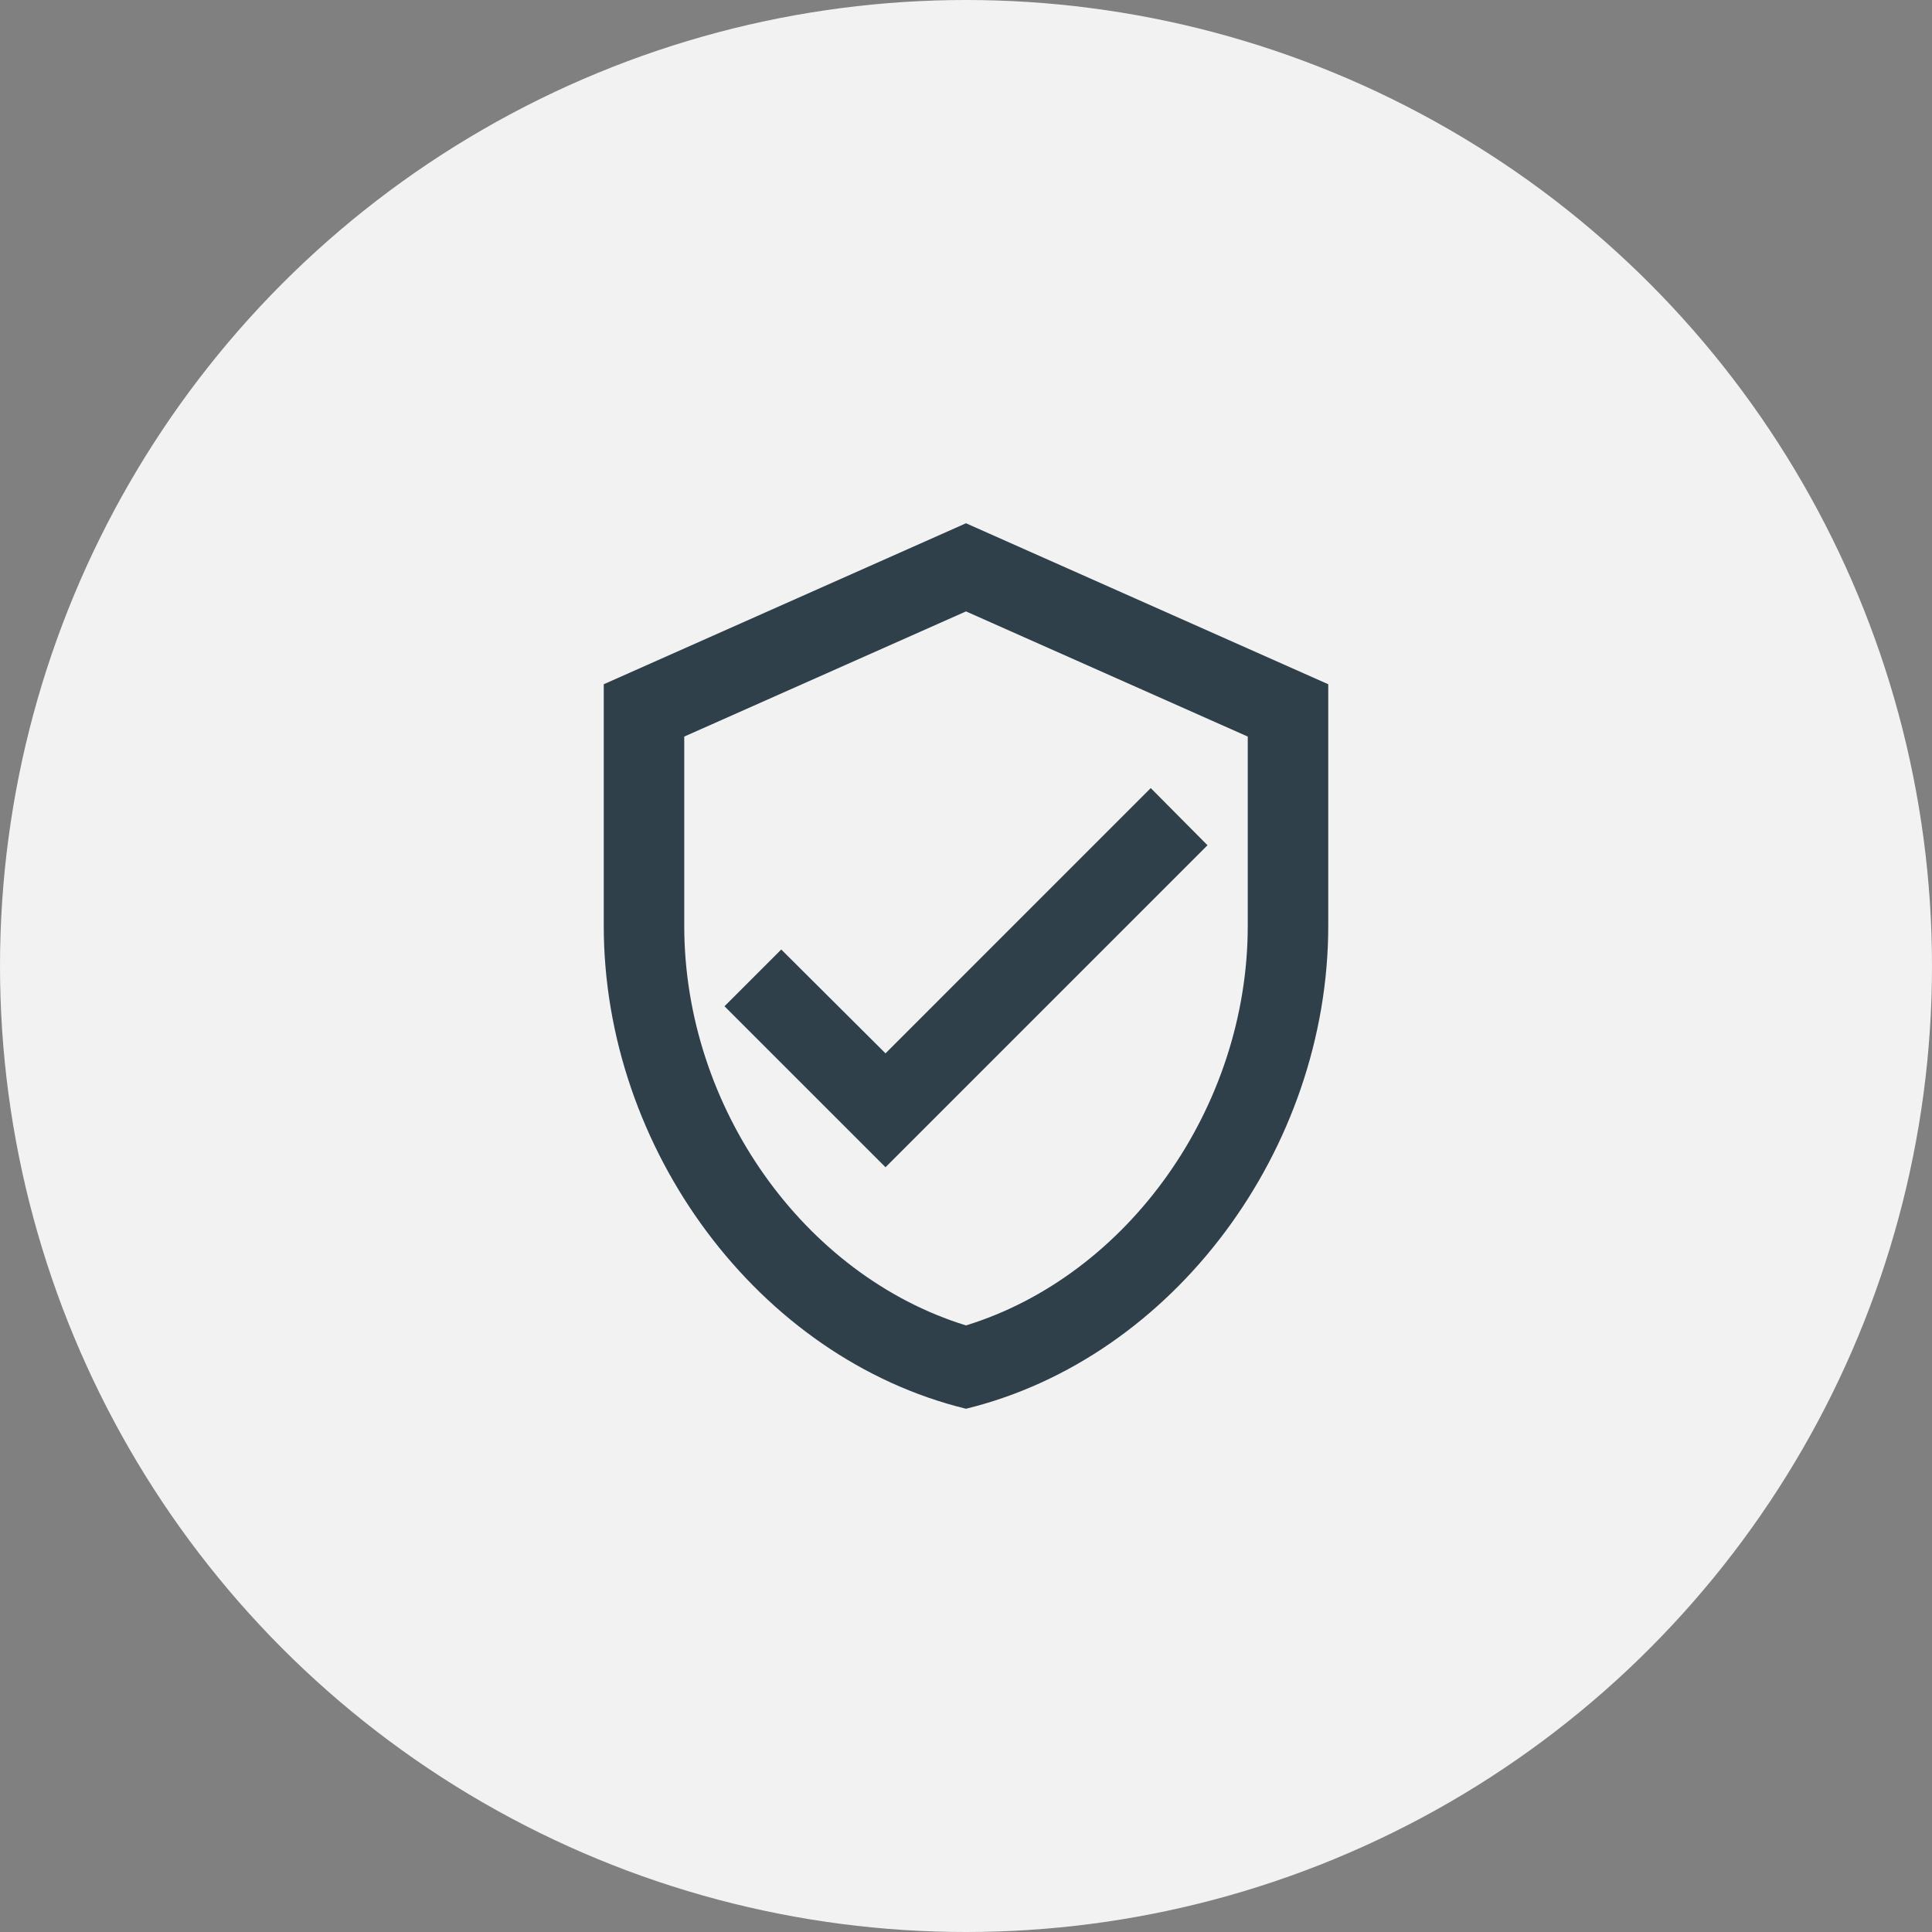
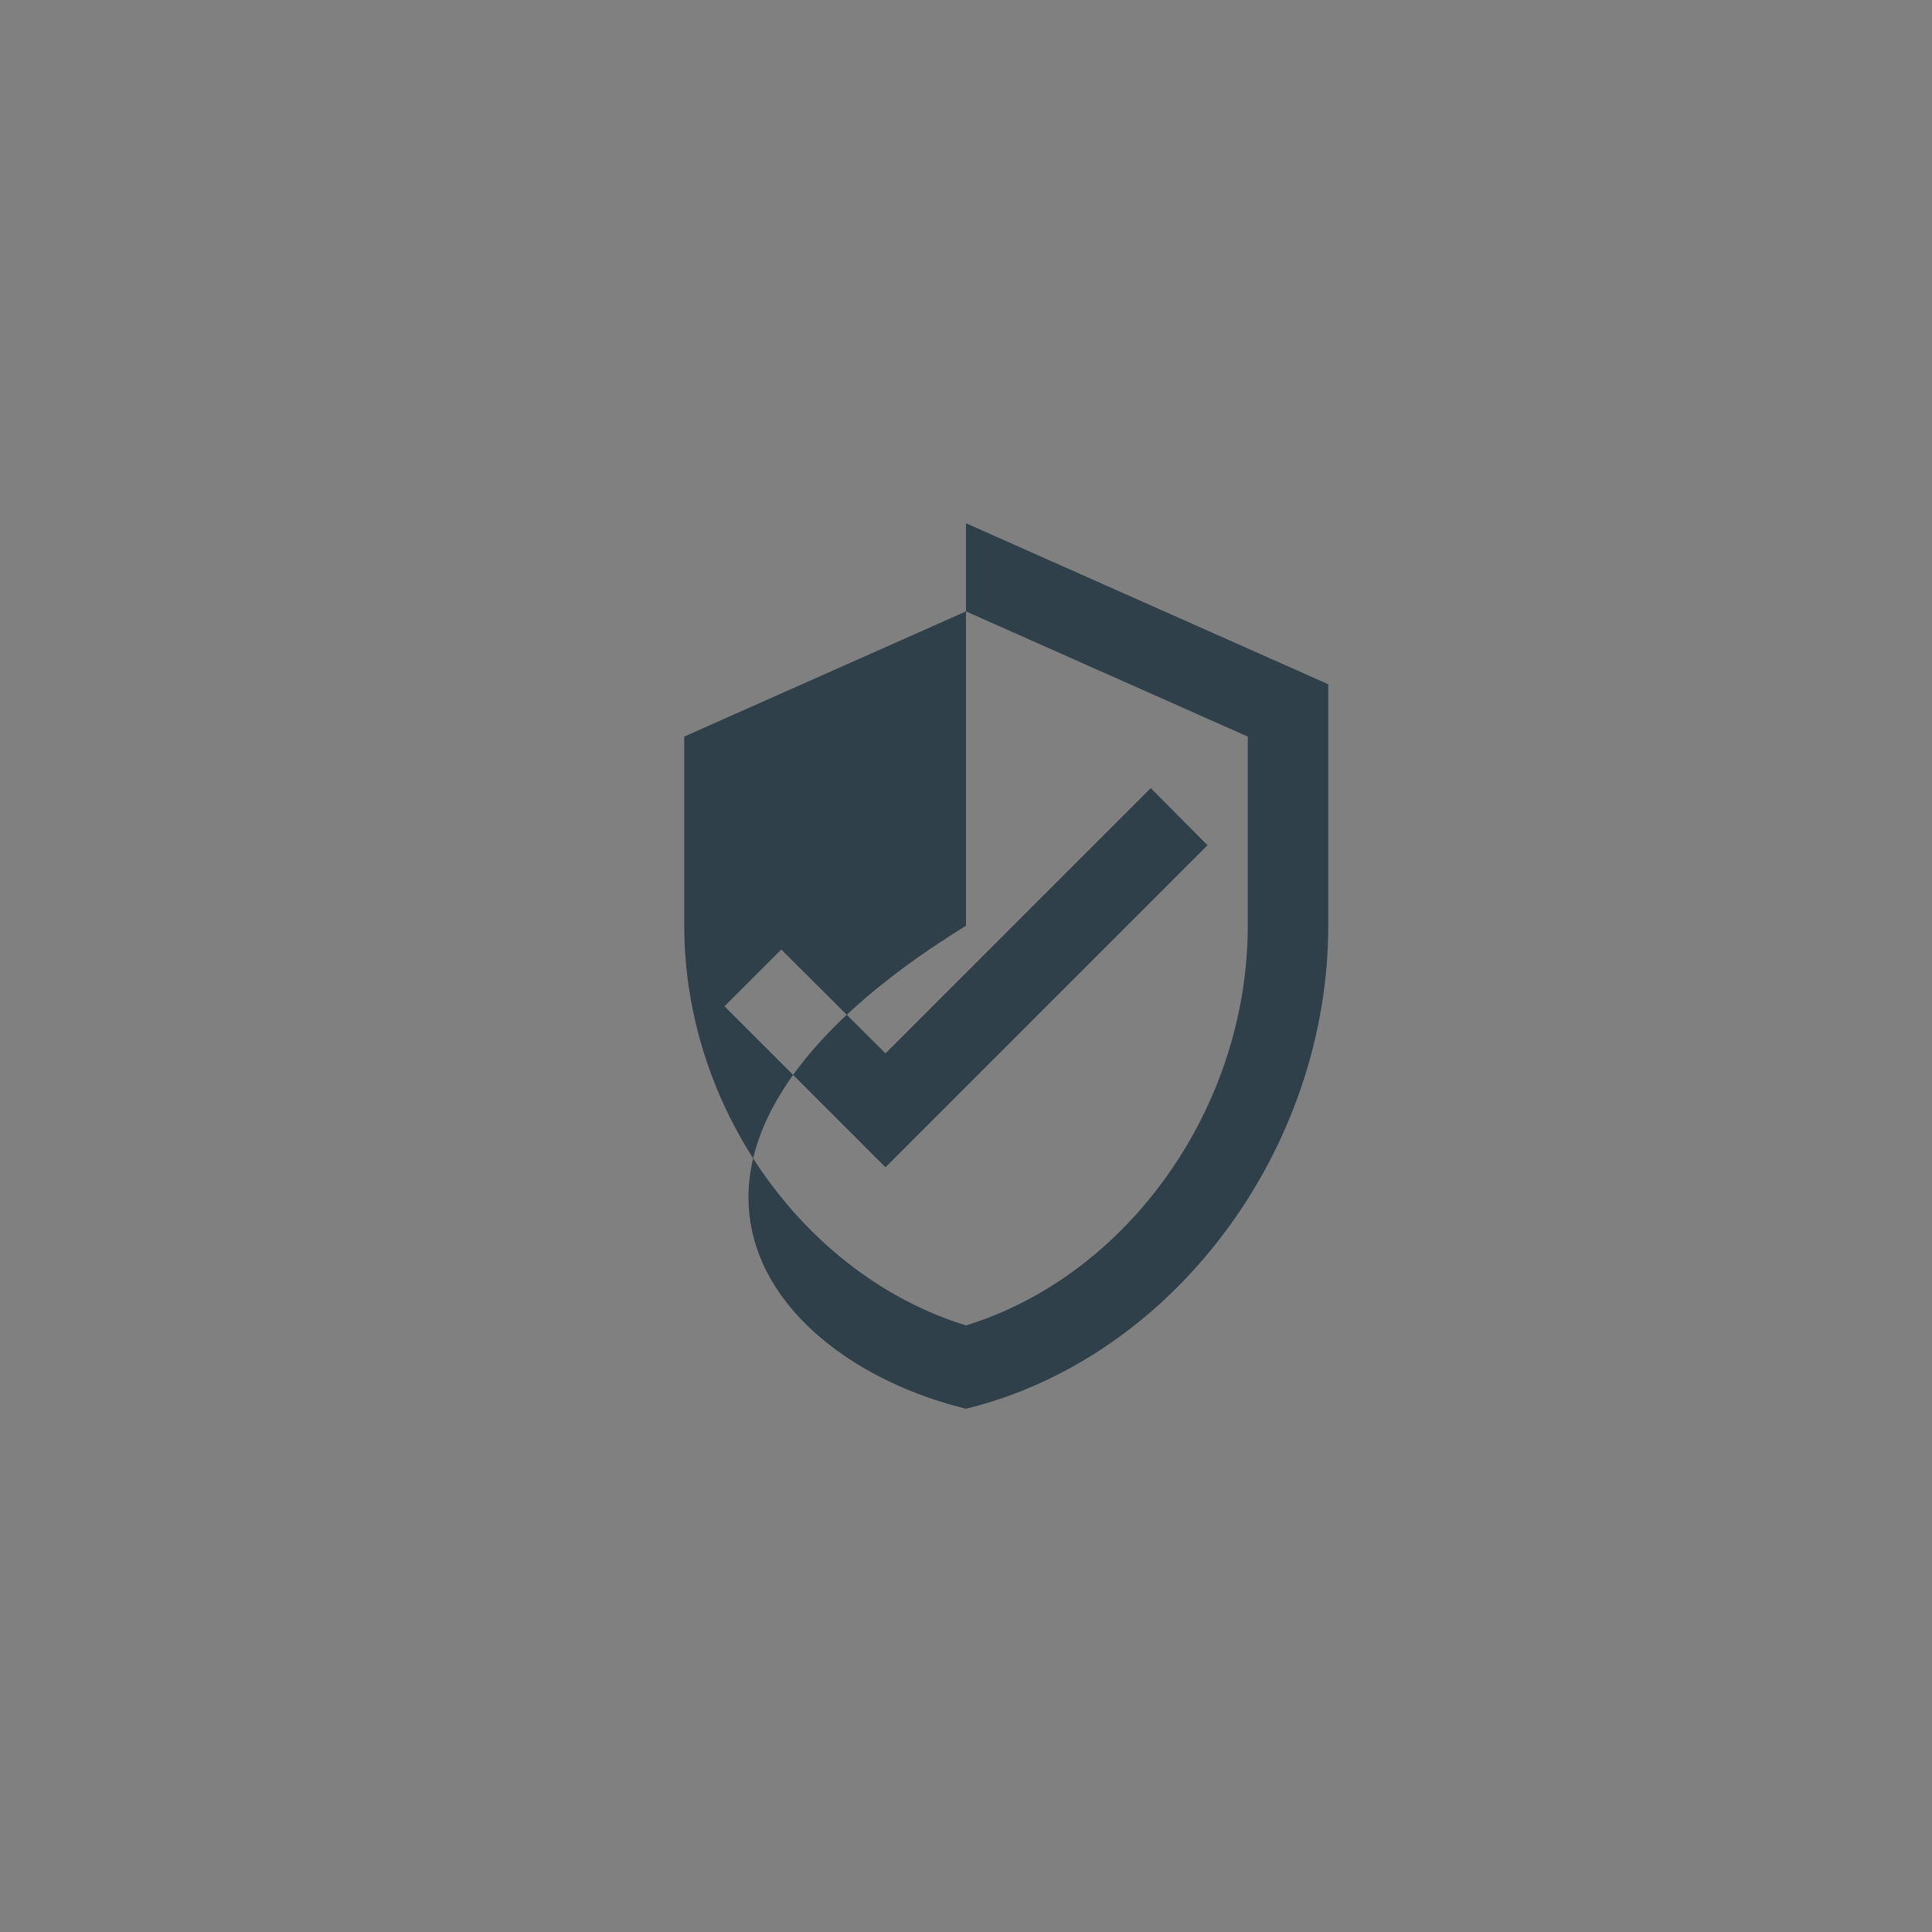
<svg xmlns="http://www.w3.org/2000/svg" width="80" height="80" viewBox="0 0 80 80" fill="none">
  <rect x="0" y="0" width="80" height="80" fill="#808080" stroke="none" />
-   <circle cx="40" cy="40" r="40" fill="#F2F2F2" />
-   <path d="M40 21.667L25 28.333V38.333C25 47.583 31.4 56.233 40 58.333C48.6 56.233 55 47.583 55 38.333V28.333L40 21.667ZM51.667 38.333C51.667 45.867 46.7 52.817 40 54.883C33.3 52.817 28.333 45.867 28.333 38.333V30.5L40 25.317L51.667 30.5V38.333ZM32.35 39.317L30 41.667L36.667 48.333L50 35L47.65 32.633L36.667 43.617L32.35 39.317Z" fill="#2F404B" />
+   <path d="M40 21.667V38.333C25 47.583 31.4 56.233 40 58.333C48.6 56.233 55 47.583 55 38.333V28.333L40 21.667ZM51.667 38.333C51.667 45.867 46.7 52.817 40 54.883C33.3 52.817 28.333 45.867 28.333 38.333V30.5L40 25.317L51.667 30.5V38.333ZM32.35 39.317L30 41.667L36.667 48.333L50 35L47.65 32.633L36.667 43.617L32.35 39.317Z" fill="#2F404B" />
</svg>